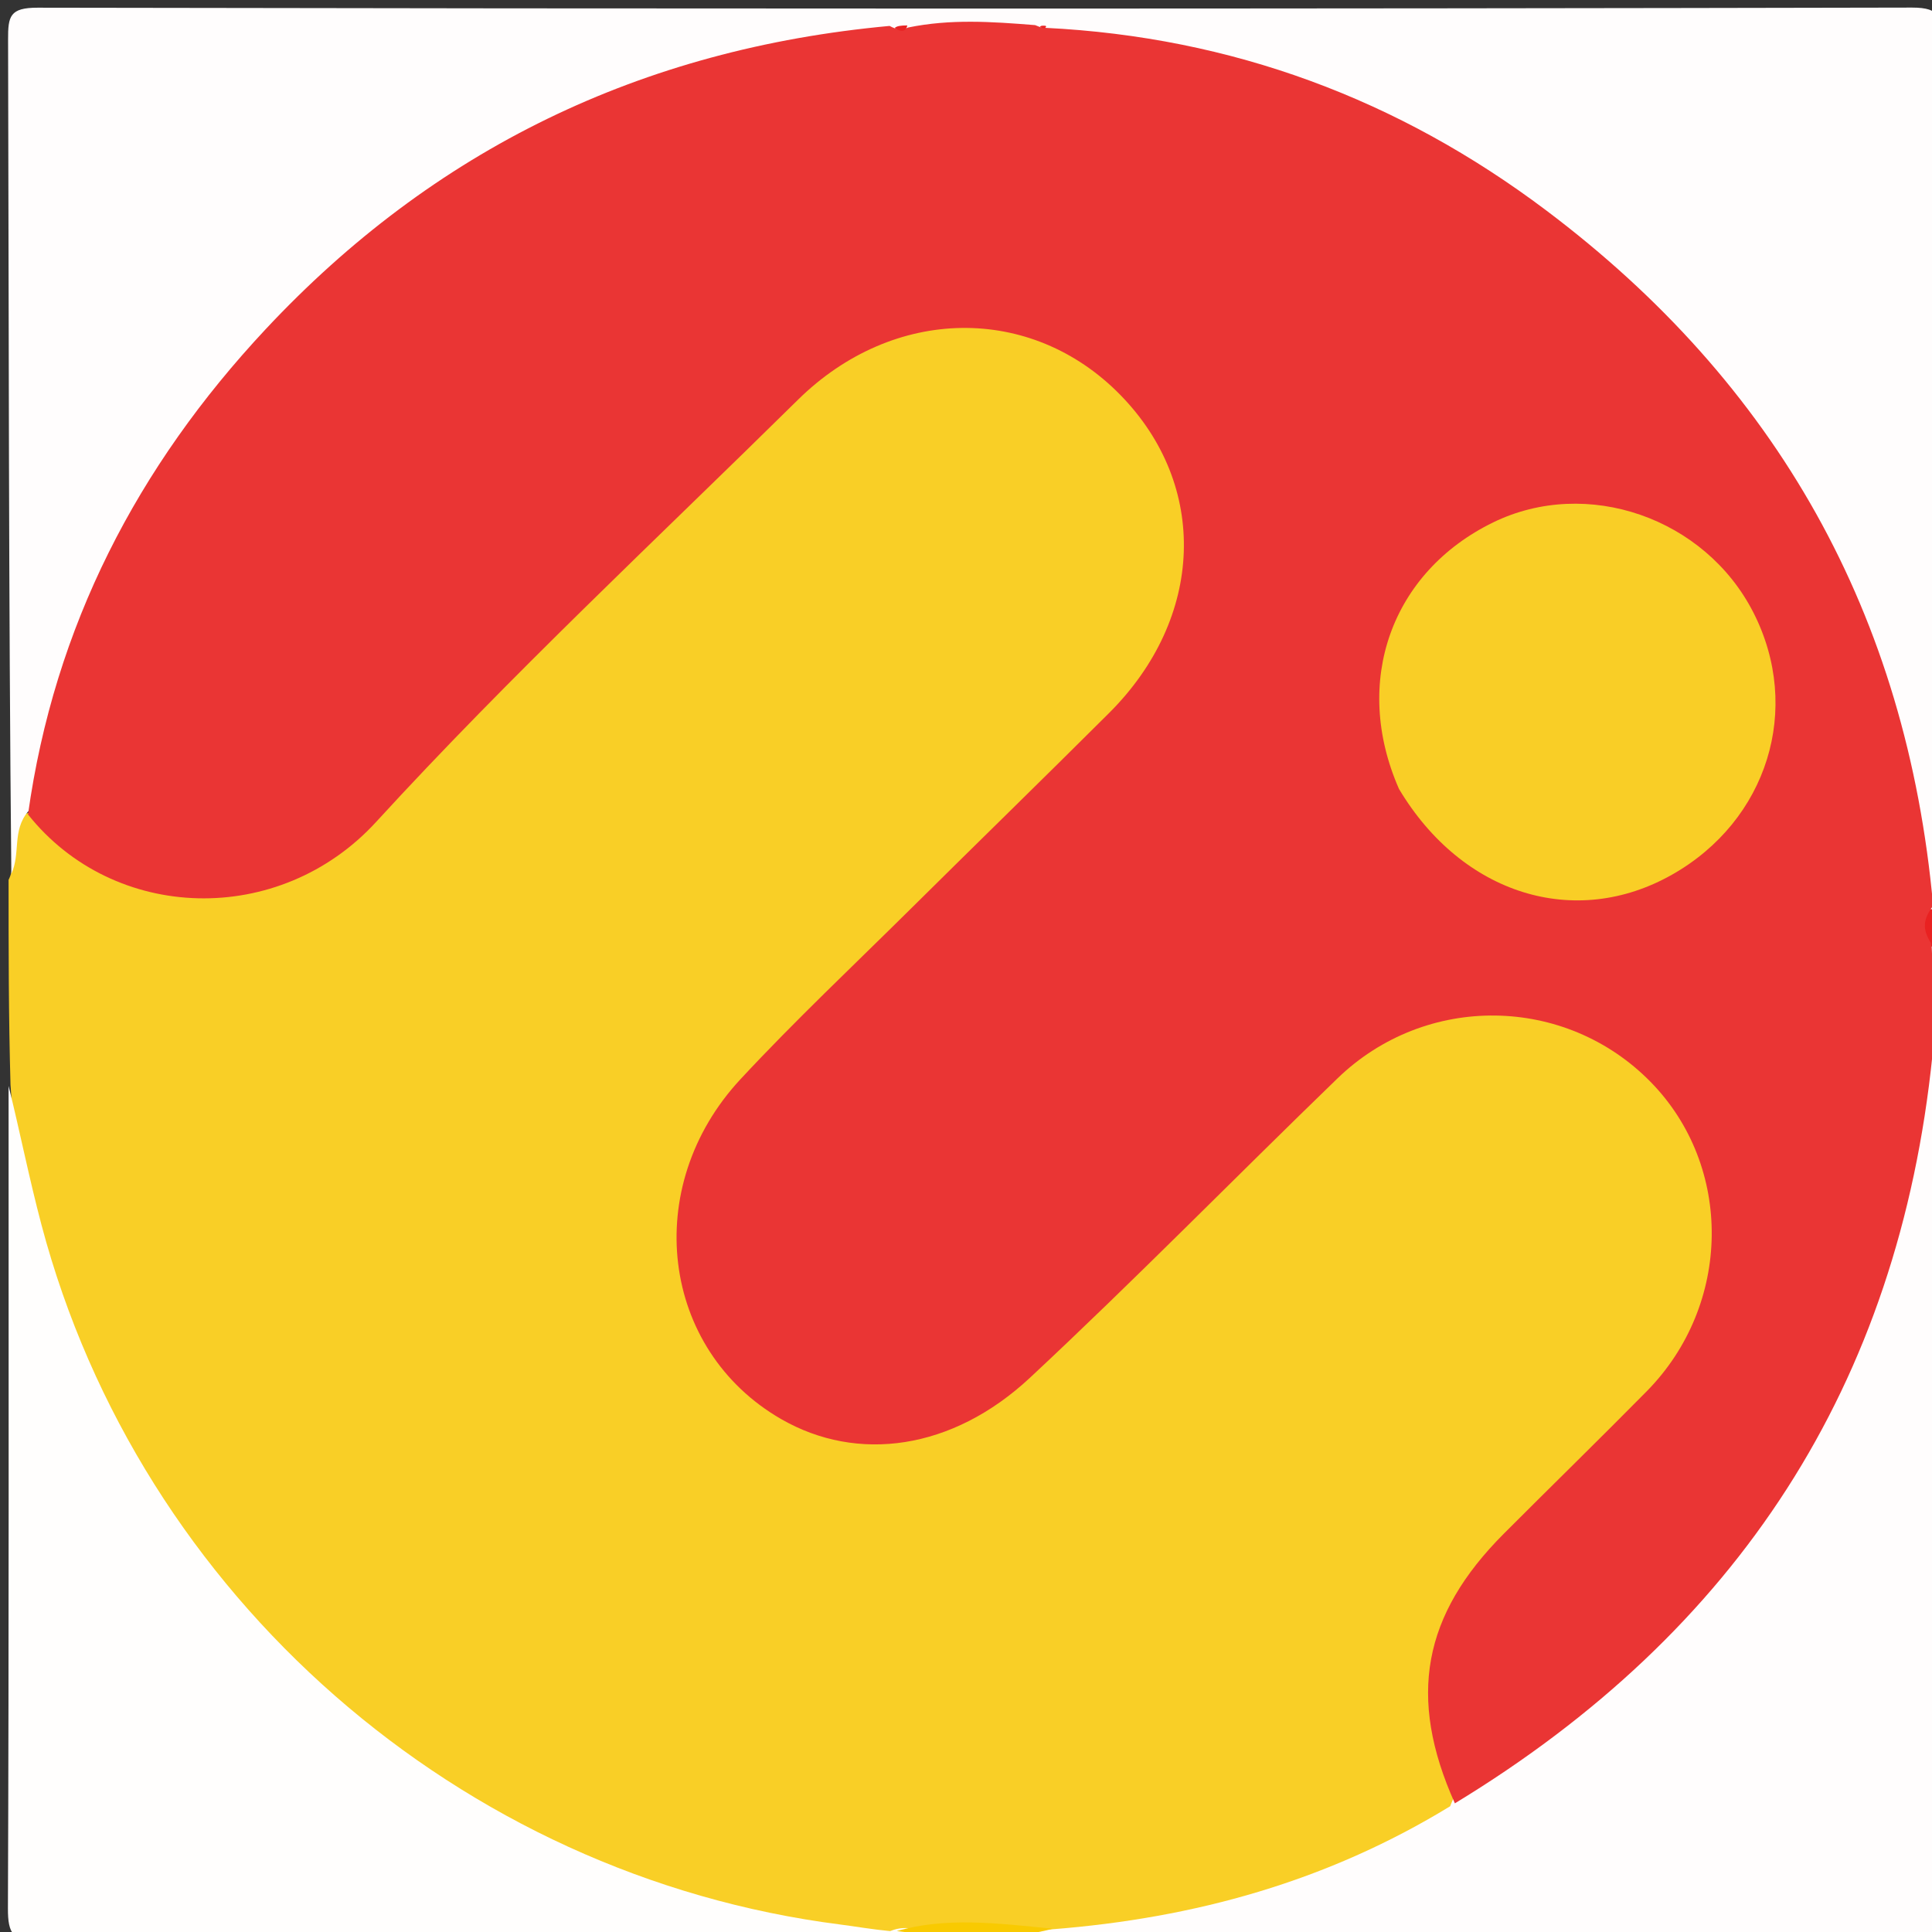
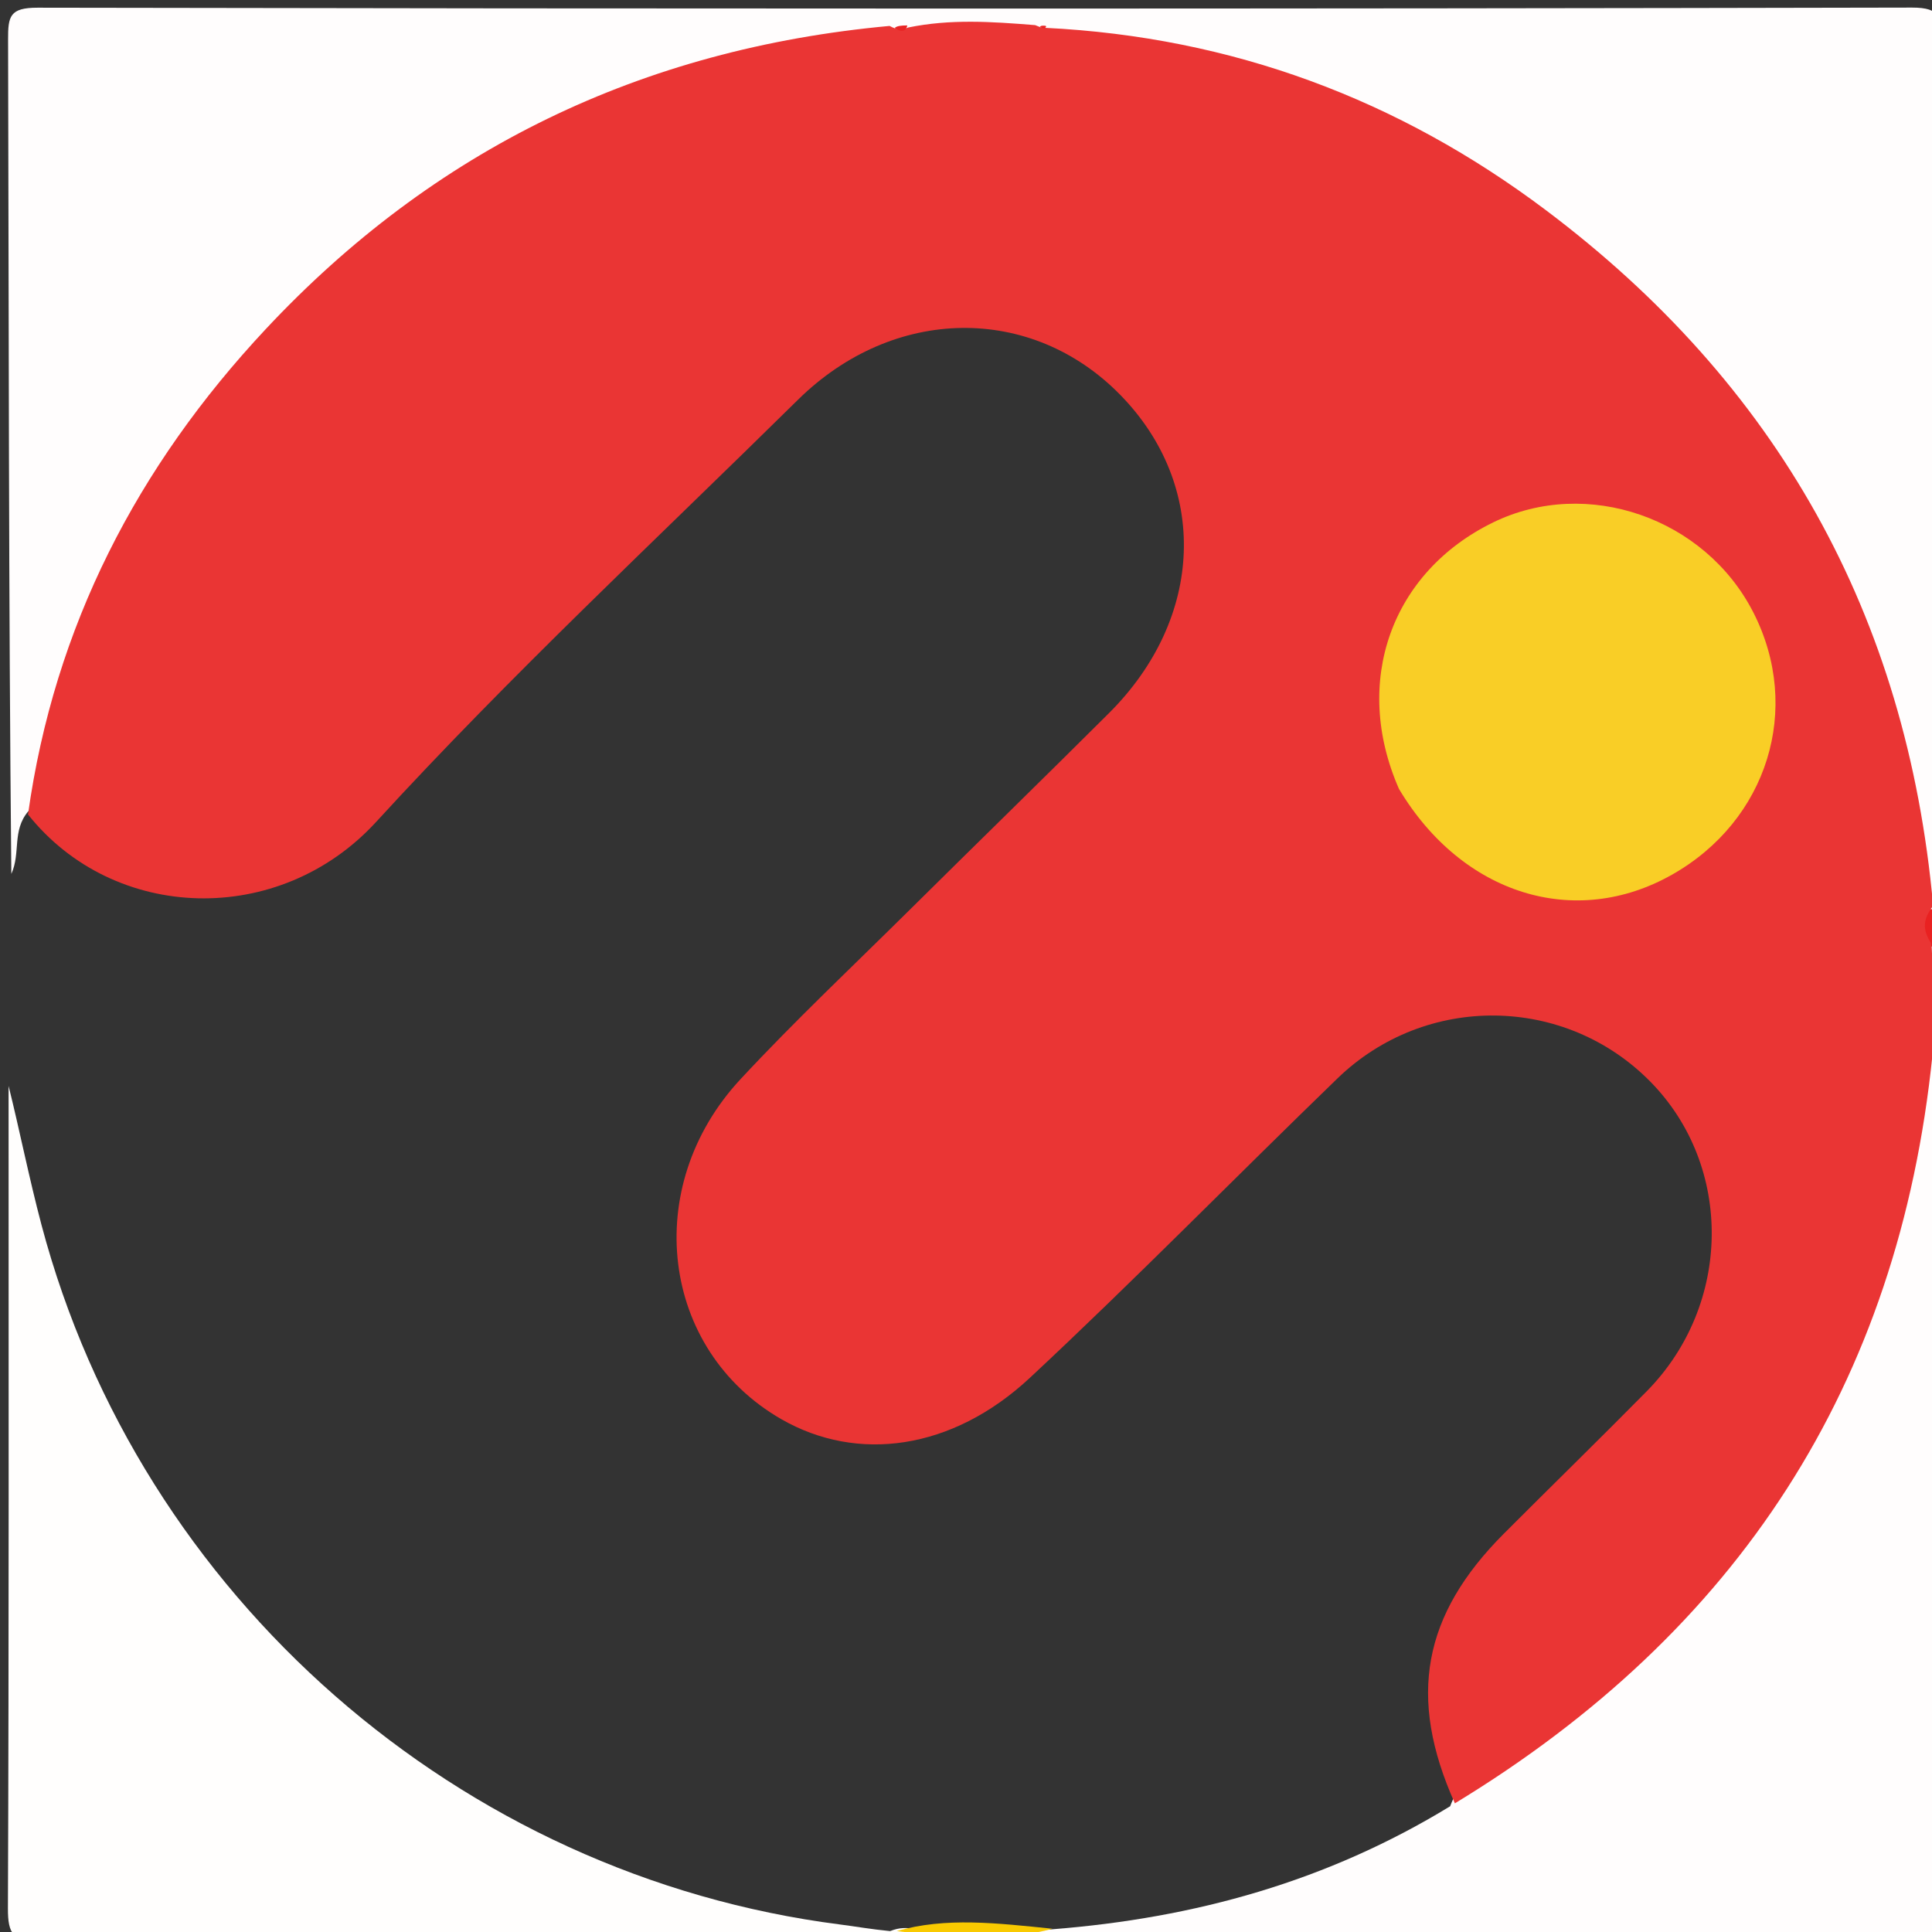
<svg xmlns="http://www.w3.org/2000/svg" version="1.1" id="Layer_1" x="0px" y="0px" width="100%" viewBox="0 0 225 225" enable-background="new 0 0 225 225" xml:space="preserve" style="border-radius: 50%;">
  <rect x="0" y="0" width="225" height="225" fill="#333333" stroke="none" />
-   <path fill="#F9CF26" opacity="1" stroke="none" d=" M1.223,126.319   C1,118.312 1,110.625 1,102.469   C2.259,99.894 0.738,97.326 2.405,94.976   C4.953,93.868 6.47,95.249 8.047,96.498   C19.296,105.412 31.467,104.816 41.653,94.726   C58.704,77.838 75.428,60.618 92.66,43.917   C105.849,31.133 127.286,34.416 136.39,50.274   C142.789,61.421 140.543,74.521 130.531,85.047   C117.55,98.694 103.115,110.848 90.131,124.49   C87.258,127.508 84.506,130.617 83.013,134.624   C78.892,145.687 81.707,156.128 90.49,162.227   C98.861,168.04 109.503,166.666 118.439,158.988   C130.846,148.328 141.864,136.258 153.538,124.855   C162.918,115.693 173.714,113.888 185.626,118.894   C203.202,126.279 205.878,150.954 194.329,162.238   C188.966,167.477 183.84,172.967 178.406,178.131   C170.298,185.835 166.251,194.642 169.793,205.903   C170.193,207.174 170.083,208.544 170.036,210.266   C166.05,216.12 159.729,217.627 154.082,220.072   C144.406,224.262 134,224.911 123.218,225.403   C117,224.643 111.172,225.109 104.955,225.141   C91.77,225.521 79.371,223.526 67.695,218.22   C39.001,205.179 18.554,184.072 6.416,154.943   C2.635,145.869 1.893,136.285 1.223,126.319  z" />
-   <path fill="#FFFDFD" opacity="1" stroke="none" d=" M3.286,94.488   C1.378,96.746 2.43,99.326 1.32,101.777   C1,69.533 1.032,37.066 0.941,4.599   C0.934,1.904 1.123,0.89 4.394,0.896   C77.153,1.032 149.913,1.038 222.672,0.884   C226.132,0.877 226.045,2.149 226.041,4.665   C225.98,38.131 226,71.597 226,105.531   C225.768,106.117 225.536,106.234 224.938,106.216   C221.702,102.821 222.157,98.593 221.428,94.762   C217.613,74.705 209.213,57.052 195.456,41.78   C176.346,20.566 152.691,8.631 124.482,5.364   C123.816,5.287 123.157,5.44 122.105,5.62   C121.435,5.674 121.163,5.675 120.485,5.612   C115.916,5.02 111.743,5.162 107.162,5.432   C106.219,5.58 105.681,5.617 104.746,5.616   C94.069,5.552 84.261,8.117 74.803,11.729   C46.108,22.688 25.401,42.364 12.436,70.162   C9.622,76.195 7.888,82.641 6.211,89.075   C5.705,91.019 5.325,92.981 3.286,94.488  z" />
+   <path fill="#FFFDFD" opacity="1" stroke="none" d=" M3.286,94.488   C1.378,96.746 2.43,99.326 1.32,101.777   C1,69.533 1.032,37.066 0.941,4.599   C0.934,1.904 1.123,0.89 4.394,0.896   C77.153,1.032 149.913,1.038 222.672,0.884   C226.132,0.877 226.045,2.149 226.041,4.665   C225.98,38.131 226,71.597 226,105.531   C225.768,106.117 225.536,106.234 224.938,106.216   C221.702,102.821 222.157,98.593 221.428,94.762   C217.613,74.705 209.213,57.052 195.456,41.78   C176.346,20.566 152.691,8.631 124.482,5.364   C123.816,5.287 123.157,5.44 122.105,5.62   C121.435,5.674 121.163,5.675 120.485,5.612   C115.916,5.02 111.743,5.162 107.162,5.432   C94.069,5.552 84.261,8.117 74.803,11.729   C46.108,22.688 25.401,42.364 12.436,70.162   C9.622,76.195 7.888,82.641 6.211,89.075   C5.705,91.019 5.325,92.981 3.286,94.488  z" />
  <path fill="#FFFDFD" opacity="1" stroke="none" d=" M122.499,224.687   C139.182,223.383 154.578,219.095 168.886,210.355   C170.663,205.546 175.1,204.049 178.444,201.506   C202.189,183.449 217.276,160.161 221.903,130.452   C222.288,127.983 222.62,125.533 224.309,123.13   C224.839,122.793 225.082,122.711 225.663,122.815   C226,156.098 225.945,189.196 226.088,222.293   C226.102,225.5 225.254,226.084 222.222,226.074   C187.794,225.957 153.366,226 118.469,226   C118.556,223.245 120.713,224.986 122.499,224.687  z" />
  <path fill="#FFFEFD" opacity="1" stroke="none" d=" M1,126.469   C2.27,131.559 3.377,137.162 4.837,142.671   C16.301,185.915 53.51,218.463 97.842,224.126   C99.649,224.357 101.444,224.681 103.663,224.896   C104.762,224.453 105.504,224.503 106.598,224.625   C107.087,224.931 107.218,225.139 107.175,225.674   C72.906,226 38.812,225.948 4.718,226.086   C1.54,226.099 0.911,225.294 0.923,222.234   C1.048,190.469 1,158.703 1,126.469  z" />
  <path fill="#F9CA01" opacity="1" stroke="none" d=" M107.314,225.308   C106.25,225.085 105.523,225.024 104.439,224.896   C110.093,223.243 116.158,223.967 122.562,224.62   C121.376,224.985 119.846,225.14 118.157,225.647   C116.286,226 114.571,226 112.428,226   C110.649,225.021 109.092,225.726 107.314,225.308  z" />
  <path fill="#E92121" opacity="1" stroke="none" d=" M224.732,105.87   C225.178,105.911 225.594,105.912 225.797,105.956   C226,107.067 226,108.133 226,109.6   C225.739,110.143 225.478,110.286 224.774,110.366   C222.598,108.828 222.547,107.337 224.732,105.87  z" />
  <path fill="#F49F9F" opacity="1" stroke="none" d=" M224.757,110.371   C225.116,110.084 225.557,110.036 225.779,110.018   C226,111.714 226,113.429 226,115.572   C225.708,116.084 225.417,116.167 224.748,115.993   C223.109,114.037 223.138,112.344 224.757,110.371  z" />
  <path fill="#F6BBBB" opacity="1" stroke="none" d=" M224.828,116.296   C225.228,116.053 225.617,116.068 225.808,116.034   C226,117.714 226,119.429 226,121.572   C225.702,122.076 225.405,122.152 224.728,121.963   C223.083,119.958 223.117,118.239 224.828,116.296  z" />
  <path fill="#FEF4DD" opacity="1" stroke="none" d=" M106.986,225.36   C108.528,225.203 110.08,225.26 111.816,225.658   C110.611,226 109.222,226 107.417,226   C107,226 106.996,225.573 106.986,225.36  z" />
  <path fill="#E92121" opacity="1" stroke="none" d=" M224.896,122.162   C225.058,121.813 225.517,121.968 225.759,121.984   C226,122 226,122.5 226,122.75   C226,123 225.527,123.062 225.298,123.132   C224.958,122.971 224.845,122.741 224.896,122.162  z" />
  <path fill="#EA3534" opacity="1" stroke="none" d=" M225.046,121.402   C225.052,122.045 225.045,122.276 225.055,122.855   C221.12,161.35 202.322,190.036 169.435,210.017   C163.882,197.637 165.707,188.061 175.131,178.617   C180.662,173.073 186.274,167.609 191.772,162.033   C201.708,151.955 201.882,135.838 192.226,125.996   C182.308,115.886 166.047,115.64 155.765,125.587   C143.79,137.172 132.131,149.091 119.95,160.452   C110.895,168.897 99.843,170.368 90.985,165.273   C76.963,157.208 74.567,138.239 86.24,125.68   C92.589,118.85 99.397,112.444 106.026,105.877   C113.721,98.254 121.482,90.697 129.152,83.05   C140.288,71.947 140.805,56.544 130.462,45.982   C120.112,35.411 104.057,35.586 92.919,46.568   C76.426,62.832 59.436,78.651 43.81,95.714   C32.536,108.024 13.26,107.425 3.261,94.851   C6.317,72.938 16.016,54.3 30.92,38.358   C50.483,17.434 74.647,5.68 103.602,3.019   C104.479,3.5 105.01,3.509 105.781,3.199   C110.685,2.2 115.391,2.512 120.553,2.926   C121.168,3.161 121.327,3.286 121.736,3.241   C143.515,4.316 162.895,11.58 180.05,24.488   C206.874,44.67 222.064,71.501 225.134,105.486   C223.971,106.985 223.83,108.21 224.886,109.829   C225.114,111.791 225.112,113.498 225.169,115.629   C225.163,117.699 225.098,119.345 225.046,121.402  z" />
  <path fill="#E92424" opacity="1" stroke="none" d=" M105.667,2.962   C105.549,3.556 105.053,3.88 104.195,3.251   C104.462,3.024 104.9,2.963 105.667,2.962  z" />
  <path fill="#E92424" opacity="1" stroke="none" d=" M121.744,3.002   C121.986,3.071 121.627,3.32 121.627,3.32   C121.627,3.32 121.224,3.244 121.117,3.14   C121.173,3.002 121.338,2.968 121.744,3.002  z" />
  <path fill="#F9CE26" opacity="1" stroke="none" d=" M162.926,91.88   C157.431,79.377 162.059,66.608 173.893,60.839   C184.802,55.521 198.573,60.292 204.203,71.341   C209.905,82.529 205.857,95.561 194.722,101.865   C183.468,108.237 170.301,104.224 162.926,91.88  z" />
</svg>